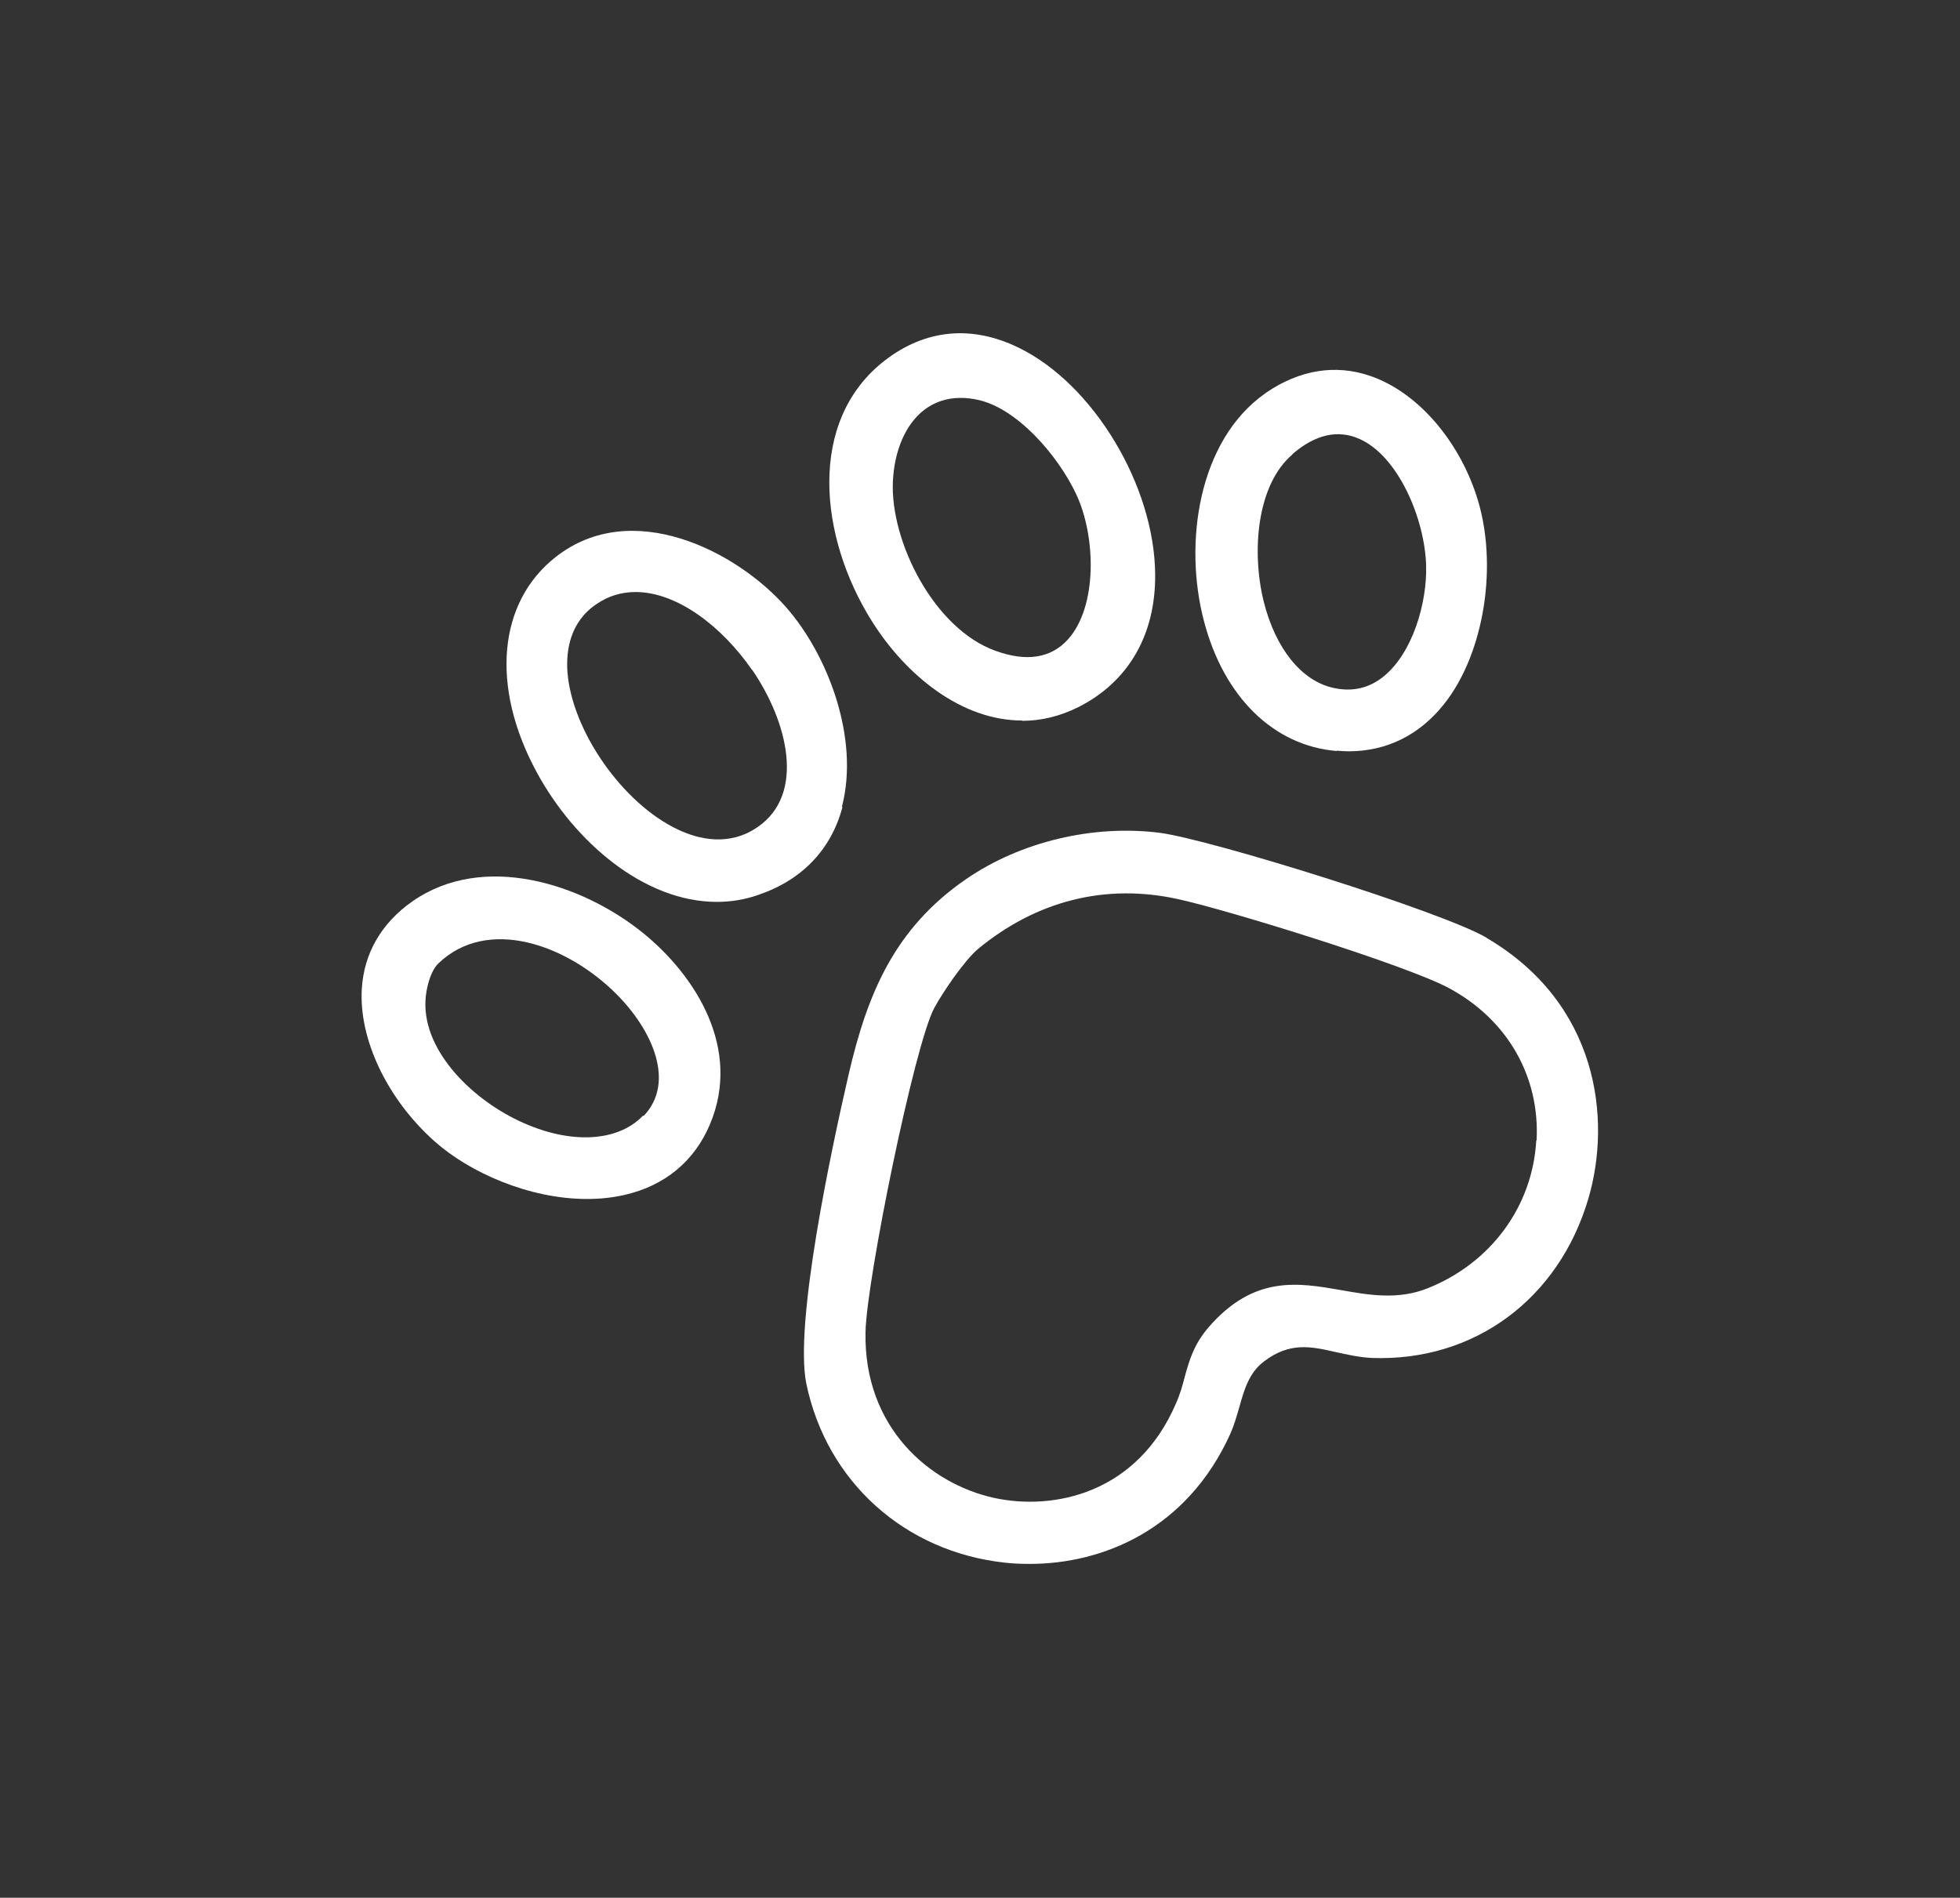
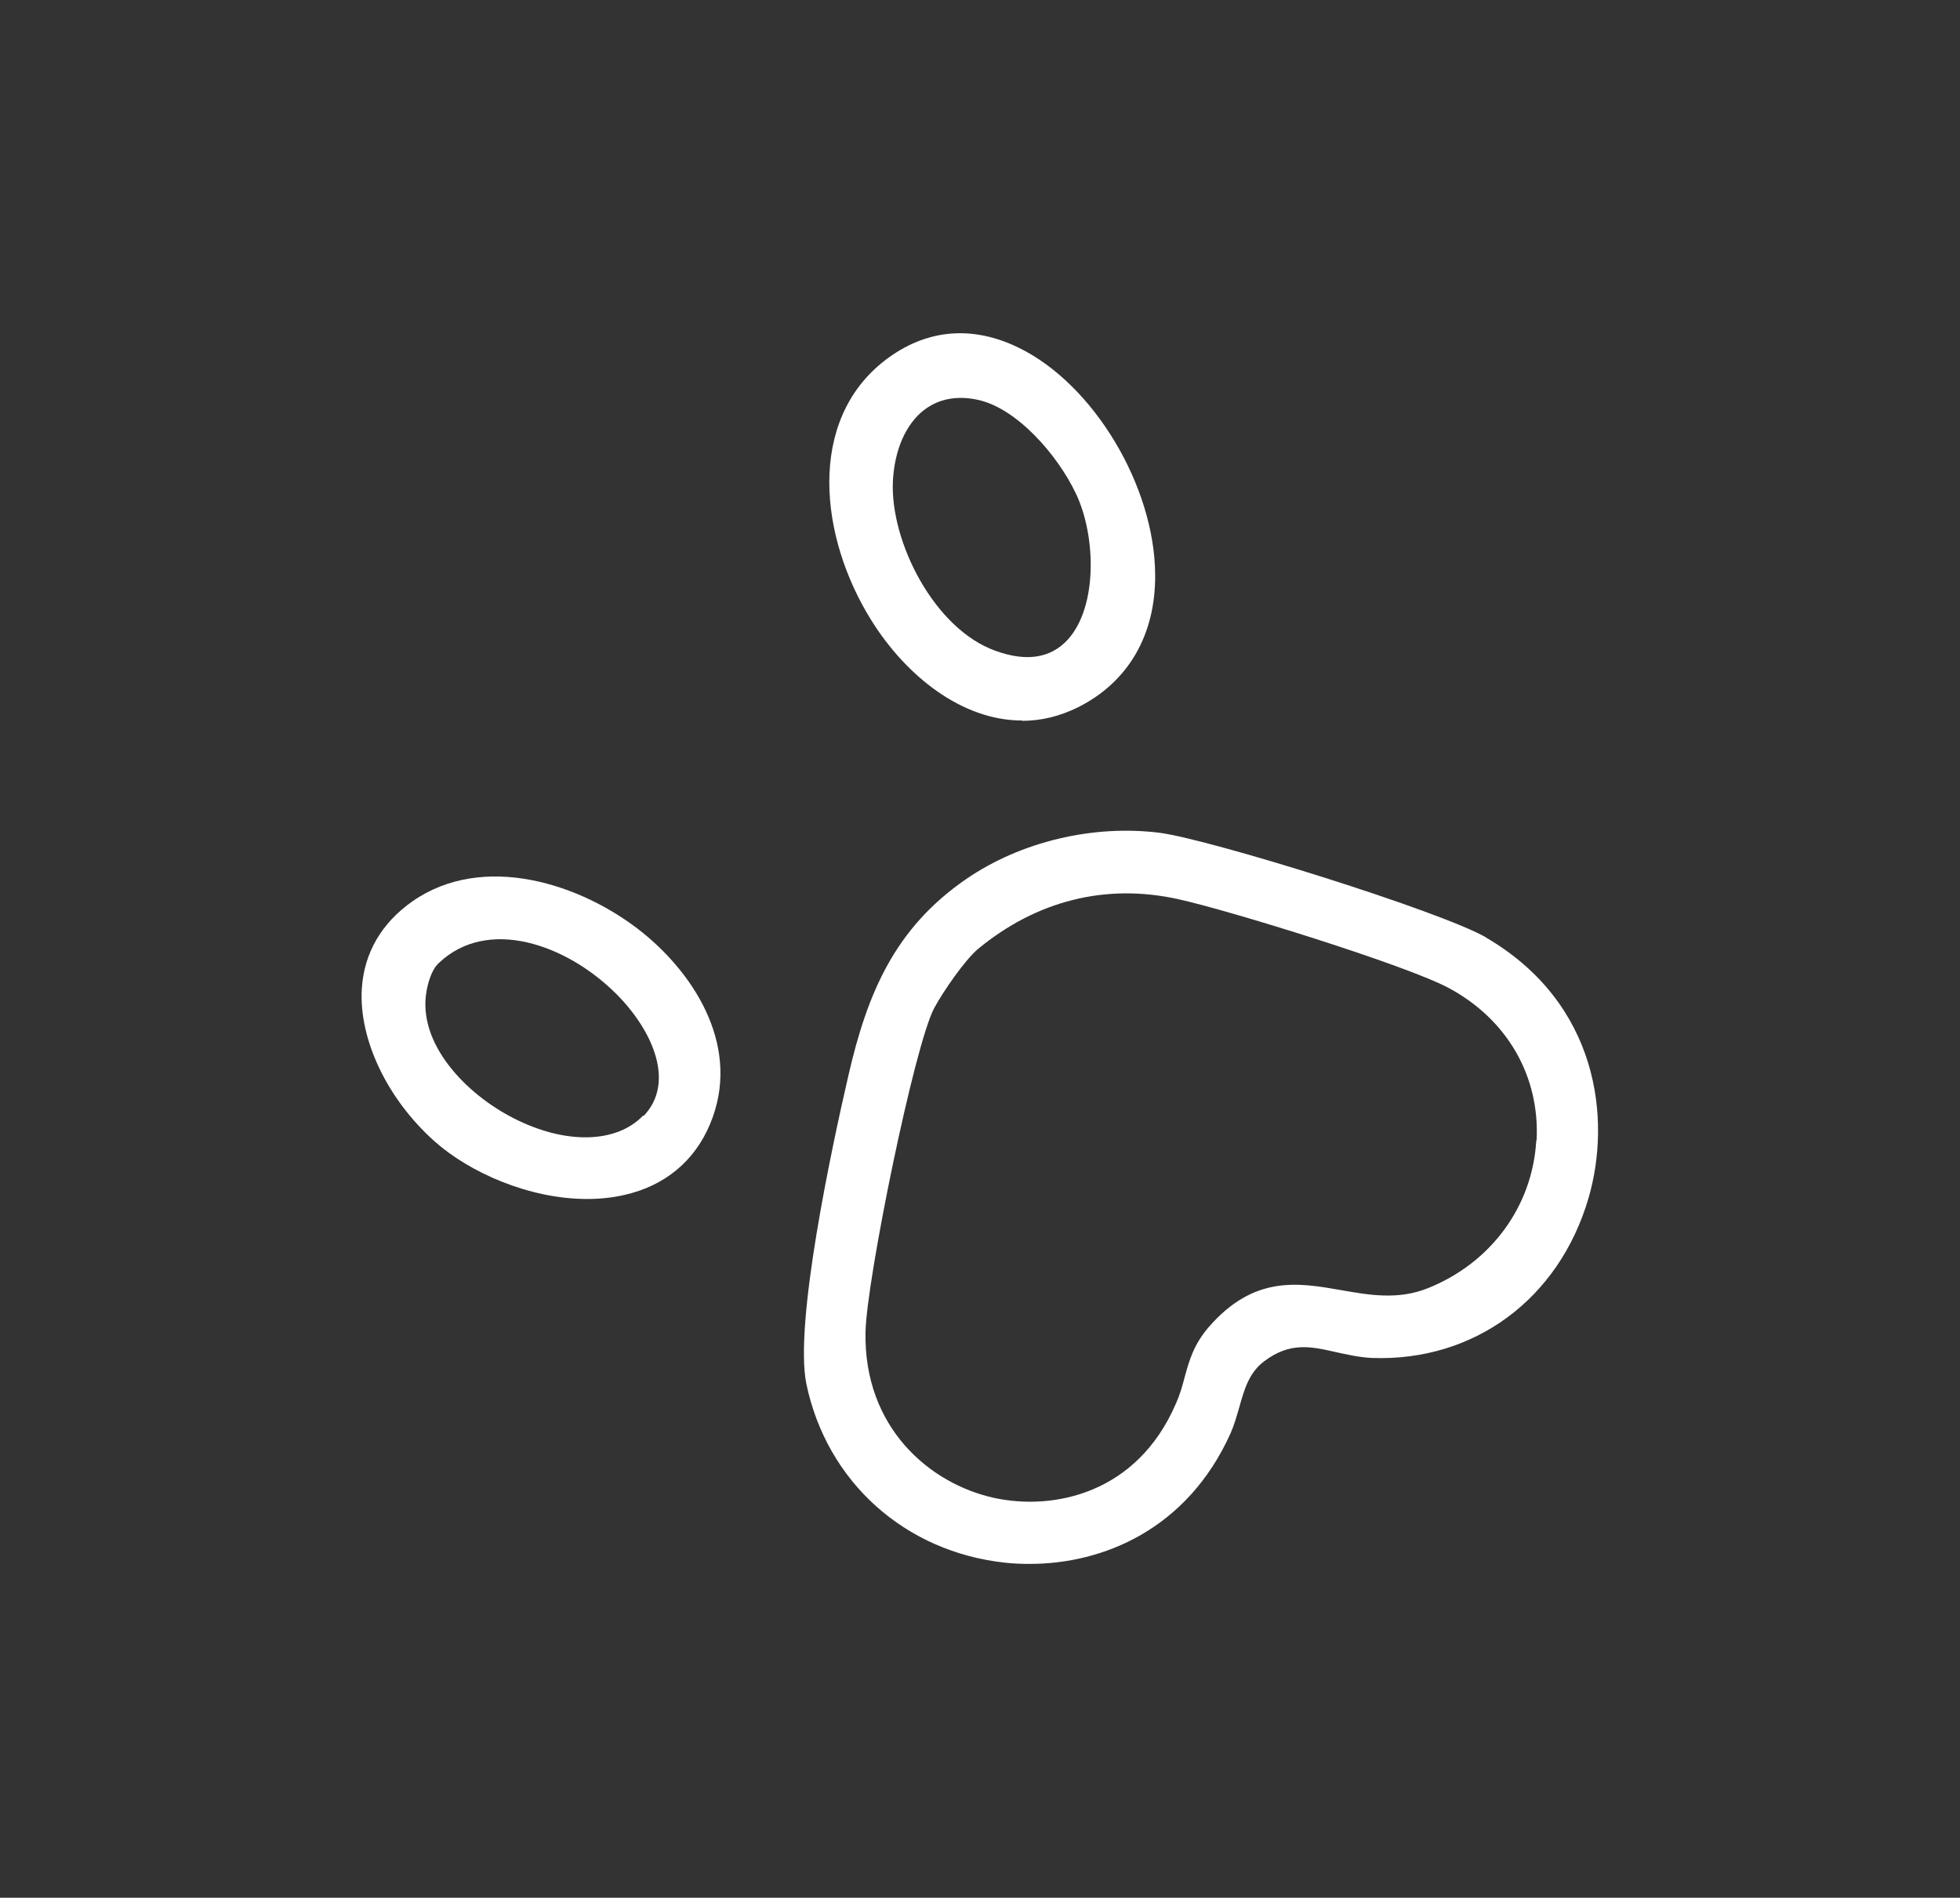
<svg xmlns="http://www.w3.org/2000/svg" viewBox="0 0 63 61" data-name="Layer 1" id="Layer_1">
  <rect x="0" y="0" width="63" height="61" fill="#333333" stroke="none" />
  <defs>
    <style>
      .cls-1 {
        fill: #fff;
      }
    </style>
  </defs>
  <path d="M47.78,30.14c-1.44-.84-8.85-3.15-10.5-3.37-2.14-.27-4.47.28-6.23,1.49-2.29,1.58-3.17,3.66-3.78,6.31-.54,2.34-1.75,7.98-1.35,9.92.66,3.14,3.16,5.39,6.38,5.74.26.03.53.04.8.04,2.33,0,5.05-1.09,6.45-4.19.12-.27.2-.56.28-.83.16-.57.31-1.12.8-1.49.83-.63,1.51-.48,2.3-.3.37.08.75.17,1.17.19,3.28.12,6.01-1.89,6.96-5.14.74-2.54.32-6.26-3.29-8.37ZM49.38,36.66c-.12,2.12-1.46,3.94-3.49,4.75-.95.38-1.88.22-2.78.06-1.38-.24-2.8-.49-4.26,1.19-.48.56-.62,1.06-.77,1.6-.07.27-.15.56-.28.85-1.25,2.91-3.94,3.45-5.84,3.04-2.1-.46-4.2-2.28-4.14-5.33.03-1.66,1.57-9.23,2.21-10.42.28-.52.98-1.54,1.41-1.9,1.88-1.55,4.1-2.11,6.42-1.6,1.61.35,7.33,2.12,8.71,2.86,1.88,1.01,2.93,2.84,2.82,4.9Z" class="cls-1" />
-   <path d="M32.86,23.17c.59,0,1.2-.14,1.8-.44,1.61-.81,2.49-2.33,2.47-4.27-.02-2.84-1.98-6.11-4.38-7.28-1.51-.74-3-.6-4.3.4-2.52,1.94-2.12,5.69-.43,8.38,1.11,1.77,2.9,3.2,4.83,3.2ZM28.7,15.47c.05-1,.41-1.83,1-2.29.34-.26.73-.39,1.18-.39.17,0,.36.02.54.06,1.25.26,2.57,1.76,3.17,3.03.64,1.36.69,3.61-.26,4.67-.55.61-1.34.73-2.33.37-1.97-.7-3.39-3.51-3.3-5.45Z" class="cls-1" />
-   <path d="M27.06,25.94c.58-2.22-.46-4.91-1.8-6.43-1.6-1.81-4.95-3.51-7.38-1.62-1.88,1.46-2.12,4.18-.63,6.93,1.22,2.25,3.46,4.17,5.79,4.17.45,0,.9-.07,1.35-.23,1.4-.48,2.33-1.46,2.69-2.82ZM24.17,21.52c1.16,1.69,1.72,4,.19,5.06-.92.64-1.91.4-2.58.08-1.77-.84-3.39-3.16-3.54-5.05-.05-.68.07-1.61.93-2.19.39-.27.82-.39,1.26-.39,1.33,0,2.77,1.1,3.74,2.5Z" class="cls-1" />
+   <path d="M32.86,23.17c.59,0,1.2-.14,1.8-.44,1.61-.81,2.49-2.33,2.47-4.27-.02-2.84-1.98-6.11-4.38-7.28-1.51-.74-3-.6-4.3.4-2.52,1.94-2.12,5.69-.43,8.38,1.11,1.77,2.9,3.2,4.83,3.2M28.7,15.47c.05-1,.41-1.83,1-2.29.34-.26.73-.39,1.18-.39.17,0,.36.02.54.06,1.25.26,2.57,1.76,3.17,3.03.64,1.36.69,3.61-.26,4.67-.55.61-1.34.73-2.33.37-1.97-.7-3.39-3.51-3.3-5.45Z" class="cls-1" />
  <path d="M20.67,29.99c-1.98-1.6-5.14-2.6-7.41-1.02-1,.7-1.56,1.67-1.63,2.81-.1,1.63.82,3.55,2.33,4.9,1.13,1.01,3.05,1.86,4.91,1.86.41,0,.81-.04,1.2-.13,1.29-.29,2.25-1.08,2.75-2.27,1.02-2.42-.44-4.76-2.15-6.15ZM20.67,35.86c-.86.9-2.5.93-4.15.09-1.56-.79-3.11-2.42-2.81-4.09.04-.23.14-.63.35-.86l.04-.04c1.57-1.5,4.11-.61,5.71.99,1.18,1.18,1.9,2.85.88,3.92Z" class="cls-1" />
-   <path d="M42.97,24.13c.13.01.26.02.38.02,1.22,0,2.27-.52,3.06-1.51,1.31-1.64,1.76-4.53,1.05-6.7-.6-1.84-1.94-3.36-3.43-3.86-1.11-.38-2.26-.19-3.33.54l-.04.03h0c-2.15,1.52-2.62,4.82-1.96,7.32.64,2.44,2.24,4,4.26,4.17ZM41.54,14.6c.74-.64,1.47-.8,2.16-.49,1.24.55,2.1,2.56,2.14,4.08.03,1.19-.43,2.78-1.35,3.54-.47.39-1.02.52-1.64.38-1.02-.23-1.85-1.26-2.23-2.77-.4-1.62-.22-3.76.92-4.73Z" class="cls-1" />
</svg>